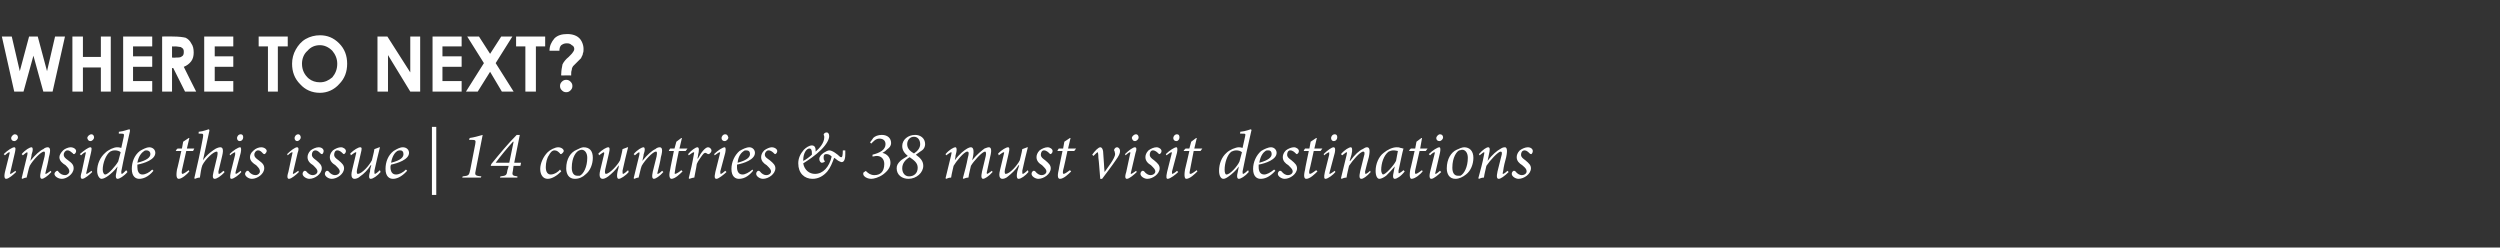
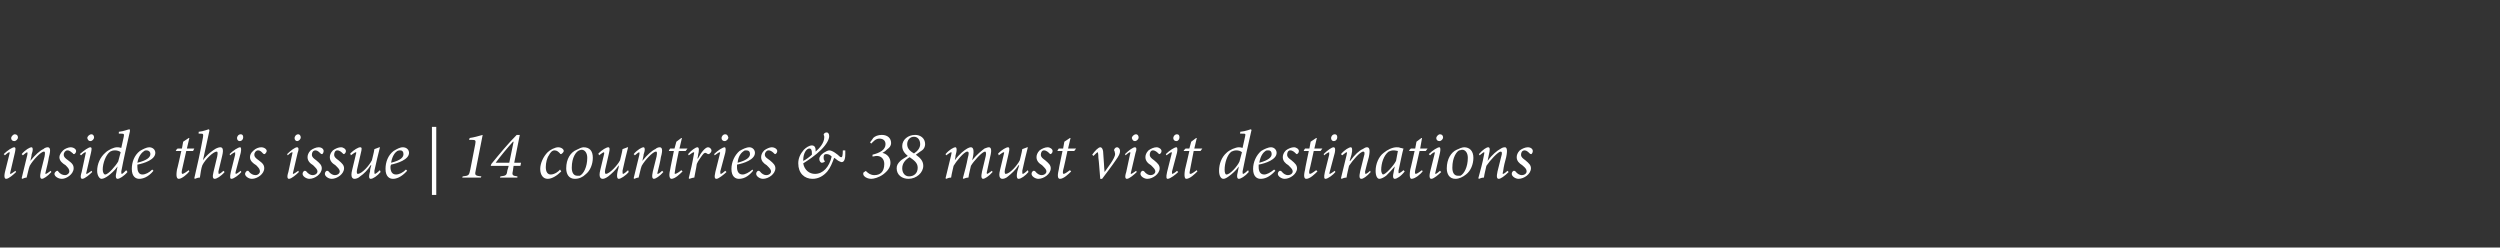
<svg xmlns="http://www.w3.org/2000/svg" version="1.1" width="404px" height="40px" viewBox="0 -5 404 40" style="top:-5px">
  <rect x="0" y="-5" width="404" height="40" fill="#333333" stroke="none" />
  <desc>WHERE TO NEXT inside this issue 14 countries &amp; 38 must visit destinations</desc>
  <defs />
  <g id="Polygon127948">
    <path d="M 2.9 17.2 C 2.9 17.5 2.6 17.8 2.3 17.8 C 2 17.8 1.8 17.6 1.8 17.3 C 1.8 17.1 2.1 16.7 2.4 16.7 C 2.7 16.7 2.9 16.9 2.9 17.2 Z M 2.6 22.8 C 2.2 23.2 1.4 23.9 1 23.9 C 0.8 23.9 0.6 23.7 0.8 22.8 C 0.8 22.8 1.5 20 1.5 20 C 1.6 19.7 1.6 19.6 1.5 19.6 C 1.4 19.6 1.1 19.8 0.8 20.1 C 0.8 20.1 0.6 19.9 0.6 19.9 C 1.2 19.3 2 18.8 2.3 18.8 C 2.6 18.8 2.5 19.2 2.4 19.7 C 2.4 19.7 1.7 22.7 1.7 22.7 C 1.6 23 1.6 23.1 1.7 23.1 C 1.8 23.1 2.2 22.8 2.5 22.6 C 2.5 22.6 2.6 22.8 2.6 22.8 Z M 8.3 22.8 C 7.7 23.5 7 23.9 6.8 23.9 C 6.5 23.9 6.4 23.6 6.6 22.7 C 6.8 21.9 7 21.1 7.2 20.3 C 7.3 19.7 7.3 19.5 7.1 19.5 C 6.6 19.5 5.3 20.9 4.8 21.8 C 4.6 22.3 4.5 23 4.3 23.7 C 4.1 23.7 3.8 23.8 3.6 23.9 C 3.6 23.9 3.5 23.8 3.5 23.8 C 3.8 22.6 4.1 21.3 4.4 20.1 C 4.5 19.7 4.4 19.6 4.4 19.6 C 4.3 19.6 3.9 19.9 3.7 20.1 C 3.7 20.1 3.5 19.9 3.5 19.9 C 4.1 19.2 4.8 18.8 5.1 18.8 C 5.3 18.8 5.4 19.2 5.1 20 C 5.15 20.03 4.9 21 4.9 21 C 4.9 21 4.94 20.99 4.9 21 C 5.7 20 6.5 19.3 7 19.1 C 7.2 18.9 7.5 18.8 7.7 18.8 C 8 18.8 8.3 19 7.9 20.4 C 7.8 21.1 7.6 21.9 7.4 22.7 C 7.3 23 7.3 23.1 7.4 23.1 C 7.5 23.1 7.8 22.9 8.2 22.6 C 8.2 22.6 8.3 22.8 8.3 22.8 Z M 8.8 23.1 C 8.8 22.9 9 22.7 9.2 22.6 C 9.3 22.6 9.4 22.6 9.4 22.7 C 9.7 23.1 10.1 23.3 10.5 23.3 C 10.9 23.3 11.2 23 11.2 22.7 C 11.2 22.4 11.1 22.2 10.6 21.7 C 10.1 21.4 9.6 21 9.6 20.4 C 9.6 20.1 9.8 19.7 10.2 19.3 C 10.5 19 11.1 18.8 11.4 18.8 C 11.9 18.8 12.3 19.1 12.3 19.4 C 12.3 19.6 12.2 19.8 12 19.9 C 11.9 19.9 11.8 19.9 11.8 19.8 C 11.5 19.6 11.3 19.3 10.9 19.3 C 10.6 19.3 10.3 19.6 10.3 20 C 10.3 20.4 10.6 20.6 11 20.9 C 11.7 21.4 11.9 21.7 11.9 22.2 C 11.9 23.1 10.8 23.9 10 23.9 C 9.4 23.9 8.8 23.5 8.8 23.1 Z M 15.2 17.2 C 15.2 17.5 14.9 17.8 14.6 17.8 C 14.3 17.8 14.2 17.6 14.1 17.3 C 14.1 17.1 14.4 16.7 14.8 16.7 C 15 16.7 15.2 16.9 15.2 17.2 Z M 14.9 22.8 C 14.5 23.2 13.7 23.9 13.3 23.9 C 13.1 23.9 12.9 23.7 13.2 22.8 C 13.2 22.8 13.8 20 13.8 20 C 13.9 19.7 13.9 19.6 13.8 19.6 C 13.7 19.6 13.4 19.8 13.1 20.1 C 13.1 20.1 12.9 19.9 12.9 19.9 C 13.6 19.3 14.3 18.8 14.6 18.8 C 14.9 18.8 14.8 19.2 14.7 19.7 C 14.7 19.7 14 22.7 14 22.7 C 13.9 23 13.9 23.1 14 23.1 C 14.1 23.1 14.5 22.8 14.8 22.6 C 14.8 22.6 14.9 22.8 14.9 22.8 Z M 20.6 22.8 C 20 23.5 19.3 23.9 19 23.9 C 18.8 23.9 18.6 23.7 18.8 22.9 C 18.78 22.86 19 21.9 19 21.9 C 19 21.9 18.95 21.94 19 21.9 C 18.5 22.6 17.9 23.1 17.5 23.4 C 17.1 23.7 16.7 23.9 16.4 23.9 C 16.1 23.9 15.7 23.4 15.7 22.6 C 15.7 21.5 16.2 20.4 17 19.7 C 17.5 19.2 18.4 18.8 18.9 18.8 C 19.1 18.8 19.3 18.8 19.6 18.9 C 19.6 18.9 20 17.1 20 17.1 C 20.1 16.6 20 16.6 19.5 16.6 C 19.54 16.58 19.2 16.6 19.2 16.6 C 19.2 16.6 19.22 16.3 19.2 16.3 C 20.1 16.2 20.7 15.9 20.9 15.9 C 21 15.9 21 16 21 16.2 C 20.5 18.4 20 20.6 19.6 22.7 C 19.6 23 19.6 23.1 19.7 23.1 C 19.8 23.1 20.1 22.8 20.4 22.5 C 20.4 22.5 20.6 22.8 20.6 22.8 Z M 19.1 21.1 C 19.1 21.1 19.5 19.6 19.5 19.6 C 19.3 19.4 18.9 19.3 18.6 19.3 C 18.2 19.3 18 19.4 17.8 19.5 C 17.1 20 16.6 21.4 16.6 22.4 C 16.6 22.9 16.8 23.2 17 23.2 C 17.5 23.2 18.7 21.8 19.1 21.1 Z M 24.8 22.6 C 23.9 23.7 23 23.9 22.5 23.9 C 22 23.9 21.3 23.6 21.3 22.3 C 21.3 21.2 21.7 20.1 22.6 19.4 C 23.1 19.1 23.7 18.8 24.1 18.8 C 24.7 18.8 25.1 19.2 25.1 19.7 C 25.1 20.8 23.3 21.4 22.2 21.6 C 22.2 21.8 22.2 21.9 22.2 22 C 22.2 22.6 22.4 23.2 23 23.2 C 23.5 23.2 24.1 22.9 24.6 22.4 C 24.6 22.4 24.8 22.6 24.8 22.6 Z M 23.3 19.4 C 23 19.6 22.4 20.1 22.2 21.3 C 23.8 20.9 24.3 20.4 24.3 19.9 C 24.3 19.5 24 19.3 23.7 19.3 C 23.6 19.3 23.4 19.3 23.3 19.4 Z M 31.2 19.4 L 30.1 19.4 C 30.1 19.4 29.42 22.45 29.4 22.5 C 29.3 23 29.4 23.1 29.5 23.1 C 29.7 23.1 30.2 22.7 30.5 22.5 C 30.5 22.5 30.6 22.7 30.6 22.7 C 30.3 23.1 29.4 23.9 28.9 23.9 C 28.6 23.9 28.4 23.6 28.6 22.4 C 28.63 22.43 29.3 19.4 29.3 19.4 L 28.5 19.4 L 28.4 19.3 L 28.7 19 L 29.4 19 L 29.6 17.9 L 30.5 17.3 L 30.6 17.3 L 30.2 19 L 31.4 19 L 31.2 19.4 Z M 36.3 22.8 C 35.7 23.5 35 23.9 34.7 23.9 C 34.4 23.9 34.3 23.6 34.5 22.8 C 34.5 22.8 35.1 20.3 35.1 20.3 C 35.2 19.7 35.2 19.5 35 19.5 C 34.5 19.5 33.2 20.7 32.7 21.7 C 32.5 22.2 32.4 23.1 32.3 23.7 C 32 23.7 31.7 23.8 31.5 23.9 C 31.5 23.9 31.4 23.8 31.4 23.8 C 31.9 21.7 32.4 19.4 32.8 17.2 C 32.9 16.6 32.8 16.6 32.4 16.6 C 32.42 16.58 32.1 16.6 32.1 16.6 C 32.1 16.6 32.13 16.3 32.1 16.3 C 33 16.2 33.6 15.9 33.7 15.9 C 33.8 15.9 33.9 16 33.8 16.3 C 33.79 16.3 32.8 20.9 32.8 20.9 C 32.8 20.9 32.82 20.87 32.8 20.9 C 33.5 19.9 34.4 19.3 34.9 19 C 35.1 18.9 35.4 18.8 35.6 18.8 C 35.9 18.8 36.2 19 35.9 20.2 C 35.9 20.2 35.3 22.7 35.3 22.7 C 35.3 23 35.3 23.1 35.4 23.1 C 35.5 23.1 35.8 22.9 36.1 22.6 C 36.1 22.6 36.3 22.8 36.3 22.8 Z M 39.3 17.2 C 39.3 17.5 39.1 17.8 38.7 17.8 C 38.5 17.8 38.3 17.6 38.3 17.3 C 38.3 17.1 38.5 16.7 38.9 16.7 C 39.2 16.7 39.3 16.9 39.3 17.2 Z M 39 22.8 C 38.7 23.2 37.8 23.9 37.4 23.9 C 37.2 23.9 37.1 23.7 37.3 22.8 C 37.3 22.8 38 20 38 20 C 38 19.7 38 19.6 38 19.6 C 37.9 19.6 37.5 19.8 37.2 20.1 C 37.2 20.1 37.1 19.9 37.1 19.9 C 37.7 19.3 38.5 18.8 38.8 18.8 C 39 18.8 39 19.2 38.9 19.7 C 38.9 19.7 38.1 22.7 38.1 22.7 C 38 23 38.1 23.1 38.1 23.1 C 38.3 23.1 38.6 22.8 38.9 22.6 C 38.9 22.6 39 22.8 39 22.8 Z M 39.6 23.1 C 39.6 22.9 39.8 22.7 39.9 22.6 C 40.1 22.6 40.2 22.6 40.2 22.7 C 40.5 23.1 40.9 23.3 41.3 23.3 C 41.7 23.3 42 23 42 22.7 C 42 22.4 41.9 22.2 41.4 21.7 C 40.9 21.4 40.4 21 40.4 20.4 C 40.4 20.1 40.5 19.7 41 19.3 C 41.3 19 41.8 18.8 42.2 18.8 C 42.7 18.8 43.1 19.1 43.1 19.4 C 43.1 19.6 42.9 19.8 42.8 19.9 C 42.7 19.9 42.6 19.9 42.5 19.8 C 42.3 19.6 42.1 19.3 41.7 19.3 C 41.4 19.3 41.1 19.6 41.1 20 C 41.1 20.4 41.4 20.6 41.8 20.9 C 42.5 21.4 42.7 21.7 42.7 22.2 C 42.7 23.1 41.6 23.9 40.7 23.9 C 40.2 23.9 39.6 23.5 39.6 23.1 Z M 48.6 17.2 C 48.6 17.5 48.3 17.8 48 17.8 C 47.8 17.8 47.6 17.6 47.6 17.3 C 47.6 17.1 47.8 16.7 48.2 16.7 C 48.4 16.7 48.6 16.9 48.6 17.2 Z M 48.3 22.8 C 47.9 23.2 47.1 23.9 46.7 23.9 C 46.5 23.9 46.3 23.7 46.6 22.8 C 46.6 22.8 47.2 20 47.2 20 C 47.3 19.7 47.3 19.6 47.2 19.6 C 47.1 19.6 46.8 19.8 46.5 20.1 C 46.5 20.1 46.4 19.9 46.4 19.9 C 47 19.3 47.7 18.8 48 18.8 C 48.3 18.8 48.3 19.2 48.1 19.7 C 48.1 19.7 47.4 22.7 47.4 22.7 C 47.3 23 47.3 23.1 47.4 23.1 C 47.5 23.1 47.9 22.8 48.2 22.6 C 48.2 22.6 48.3 22.8 48.3 22.8 Z M 48.9 23.1 C 48.9 22.9 49 22.7 49.2 22.6 C 49.3 22.6 49.4 22.6 49.5 22.7 C 49.8 23.1 50.2 23.3 50.5 23.3 C 51 23.3 51.3 23 51.3 22.7 C 51.3 22.4 51.1 22.2 50.6 21.7 C 50.1 21.4 49.7 21 49.7 20.4 C 49.7 20.1 49.8 19.7 50.2 19.3 C 50.6 19 51.1 18.8 51.5 18.8 C 52 18.8 52.3 19.1 52.3 19.4 C 52.3 19.6 52.2 19.8 52.1 19.9 C 51.9 19.9 51.9 19.9 51.8 19.8 C 51.6 19.6 51.3 19.3 51 19.3 C 50.6 19.3 50.4 19.6 50.4 20 C 50.4 20.4 50.7 20.6 51.1 20.9 C 51.7 21.4 52 21.7 52 22.2 C 52 23.1 50.9 23.9 50 23.9 C 49.5 23.9 48.9 23.5 48.9 23.1 Z M 52.5 23.1 C 52.5 22.9 52.6 22.7 52.8 22.6 C 52.9 22.6 53 22.6 53.1 22.7 C 53.4 23.1 53.8 23.3 54.1 23.3 C 54.6 23.3 54.9 23 54.9 22.7 C 54.9 22.4 54.7 22.2 54.2 21.7 C 53.7 21.4 53.3 21 53.3 20.4 C 53.3 20.1 53.4 19.7 53.8 19.3 C 54.2 19 54.7 18.8 55.1 18.8 C 55.5 18.8 55.9 19.1 55.9 19.4 C 55.9 19.6 55.8 19.8 55.6 19.9 C 55.5 19.9 55.5 19.9 55.4 19.8 C 55.2 19.6 54.9 19.3 54.5 19.3 C 54.2 19.3 54 19.6 54 20 C 54 20.4 54.3 20.6 54.7 20.9 C 55.3 21.4 55.6 21.7 55.6 22.2 C 55.6 23.1 54.5 23.9 53.6 23.9 C 53.1 23.9 52.5 23.5 52.5 23.1 Z M 61.5 22.8 C 61 23.4 60.3 23.9 59.9 23.9 C 59.7 23.9 59.5 23.7 59.8 22.7 C 59.8 22.3 59.9 22.1 60 21.7 C 60 21.7 59.9 21.7 59.9 21.7 C 59.4 22.5 58.8 23.1 58.2 23.5 C 57.9 23.8 57.5 23.9 57.3 23.9 C 57 23.9 56.6 23.7 56.9 22.5 C 57.1 21.6 57.3 20.8 57.5 20 C 57.6 19.7 57.6 19.6 57.5 19.6 C 57.4 19.6 57.1 19.8 56.7 20.1 C 56.7 20.1 56.6 19.8 56.6 19.8 C 57.2 19.2 57.9 18.8 58.2 18.8 C 58.5 18.8 58.5 19 58.3 19.8 C 58.1 20.6 57.9 21.5 57.7 22.4 C 57.6 22.9 57.7 23.1 57.8 23.1 C 58.5 23.1 59.7 21.7 60.1 20.9 C 60.2 20.4 60.4 19.8 60.5 19.1 C 60.52 19.1 61.3 18.8 61.3 18.8 C 61.3 18.8 61.4 18.81 61.4 18.8 C 61.1 20 60.8 21.2 60.5 22.6 C 60.5 23 60.5 23.1 60.6 23.1 C 60.7 23.1 61.1 22.8 61.4 22.5 C 61.4 22.5 61.5 22.8 61.5 22.8 Z M 65.8 22.6 C 64.8 23.7 64 23.9 63.5 23.9 C 63 23.9 62.3 23.6 62.3 22.3 C 62.3 21.2 62.7 20.1 63.6 19.4 C 64.1 19.1 64.6 18.8 65.1 18.8 C 65.7 18.8 66.1 19.2 66.1 19.7 C 66.1 20.8 64.2 21.4 63.2 21.6 C 63.1 21.8 63.1 21.9 63.1 22 C 63.1 22.6 63.3 23.2 64 23.2 C 64.5 23.2 65.1 22.9 65.6 22.4 C 65.6 22.4 65.8 22.6 65.8 22.6 Z M 64.2 19.4 C 63.9 19.6 63.4 20.1 63.2 21.3 C 64.8 20.9 65.2 20.4 65.2 19.9 C 65.2 19.5 65 19.3 64.7 19.3 C 64.5 19.3 64.4 19.3 64.2 19.4 Z M 69.8 26.5 L 69.8 15.5 L 70.5 15.5 L 70.5 26.5 L 69.8 26.5 Z M 76.9 22.4 C 76.7 23.3 76.7 23.4 77.8 23.5 C 77.8 23.46 77.7 23.7 77.7 23.7 L 74.7 23.7 C 74.7 23.7 74.77 23.46 74.8 23.5 C 75.8 23.4 75.8 23.3 76 22.4 C 76 22.4 76.8 18.3 76.8 18.3 C 76.9 17.7 76.9 17.6 76.2 17.6 C 76.21 17.61 75.8 17.6 75.8 17.6 C 75.8 17.6 75.9 17.34 75.9 17.3 C 76.6 17.2 77.3 17 78 16.8 C 78 16.8 76.9 22.4 76.9 22.4 Z M 84.1 21.8 L 83 21.8 C 83 21.8 82.88 22.51 82.9 22.5 C 82.7 23.3 82.8 23.4 83.6 23.5 C 83.64 23.46 83.6 23.7 83.6 23.7 L 80.8 23.7 C 80.8 23.7 80.86 23.46 80.9 23.5 C 81.8 23.4 81.9 23.3 82 22.5 C 82.03 22.51 82.2 21.8 82.2 21.8 L 79.3 21.8 C 79.3 21.8 79.4 21.48 79.4 21.5 C 80.7 19.9 82.1 18.2 83.5 16.8 C 83.5 16.83 84 16.8 84 16.8 L 83.1 21.3 L 84.2 21.3 L 84.1 21.8 Z M 82.9 17.9 C 81.9 19 81 20.1 80.1 21.3 C 80.09 21.31 82.3 21.3 82.3 21.3 L 83 17.9 C 83 17.9 82.95 17.89 82.9 17.9 Z M 90.7 22.7 C 90 23.4 89.2 23.9 88.5 23.9 C 87.8 23.9 87.3 23.3 87.3 22.3 C 87.3 21.4 87.8 20.3 88.5 19.6 C 88.9 19.2 89.7 18.8 90.2 18.8 C 90.7 18.8 91.1 19.1 91.1 19.4 C 91.1 19.5 91 19.7 90.7 19.9 C 90.6 19.9 90.5 19.9 90.5 19.8 C 90.2 19.5 90 19.3 89.6 19.3 C 89.2 19.3 88.9 19.7 88.7 20.1 C 88.4 20.5 88.2 21.3 88.2 22 C 88.2 22.8 88.5 23.2 89 23.2 C 89.6 23.2 90.3 22.7 90.5 22.4 C 90.5 22.4 90.7 22.7 90.7 22.7 Z M 91.5 22.2 C 91.5 20.7 92.2 19.6 93.2 19.2 C 93.6 19 94 18.8 94.3 18.8 C 95.3 18.8 95.8 19.4 95.8 20.5 C 95.8 21.5 95.4 22.6 94.6 23.2 C 94.2 23.6 93.6 23.9 92.9 23.9 C 91.9 23.9 91.5 23.1 91.5 22.2 Z M 93.7 23.4 C 94.3 23.1 94.9 22 94.9 20.5 C 94.9 19.7 94.5 19.2 94 19.2 C 93.8 19.2 93.7 19.3 93.6 19.3 C 93.1 19.5 92.4 20.4 92.4 22.1 C 92.4 22.9 92.7 23.4 93.3 23.4 C 93.5 23.4 93.6 23.4 93.7 23.4 Z M 101.6 22.8 C 101.1 23.4 100.3 23.9 100 23.9 C 99.8 23.9 99.6 23.7 99.8 22.7 C 99.9 22.3 100 22.1 100 21.7 C 100 21.7 100 21.7 100 21.7 C 99.5 22.5 98.8 23.1 98.3 23.5 C 97.9 23.8 97.6 23.9 97.4 23.9 C 97.1 23.9 96.7 23.7 97 22.5 C 97.2 21.6 97.4 20.8 97.6 20 C 97.7 19.7 97.6 19.6 97.6 19.6 C 97.5 19.6 97.2 19.8 96.8 20.1 C 96.8 20.1 96.7 19.8 96.7 19.8 C 97.3 19.2 98 18.8 98.3 18.8 C 98.5 18.8 98.6 19 98.4 19.8 C 98.2 20.6 98 21.5 97.8 22.4 C 97.7 22.9 97.8 23.1 97.9 23.1 C 98.5 23.1 99.8 21.7 100.2 20.9 C 100.3 20.4 100.5 19.8 100.6 19.1 C 100.6 19.1 101.4 18.8 101.4 18.8 C 101.4 18.8 101.48 18.81 101.5 18.8 C 101.2 20 100.9 21.2 100.6 22.6 C 100.6 23 100.6 23.1 100.7 23.1 C 100.8 23.1 101.2 22.8 101.5 22.5 C 101.5 22.5 101.6 22.8 101.6 22.8 Z M 107.2 22.8 C 106.6 23.5 105.9 23.9 105.7 23.9 C 105.4 23.9 105.3 23.6 105.5 22.7 C 105.7 21.9 105.9 21.1 106.1 20.3 C 106.2 19.7 106.2 19.5 106 19.5 C 105.5 19.5 104.2 20.9 103.7 21.8 C 103.5 22.3 103.4 23 103.2 23.7 C 103 23.7 102.7 23.8 102.5 23.9 C 102.5 23.9 102.4 23.8 102.4 23.8 C 102.7 22.6 103 21.3 103.3 20.1 C 103.4 19.7 103.3 19.6 103.3 19.6 C 103.2 19.6 102.8 19.9 102.6 20.1 C 102.6 20.1 102.4 19.9 102.4 19.9 C 103 19.2 103.7 18.8 104 18.8 C 104.2 18.8 104.3 19.2 104 20 C 104.05 20.03 103.8 21 103.8 21 C 103.8 21 103.84 20.99 103.8 21 C 104.6 20 105.4 19.3 105.9 19.1 C 106.1 18.9 106.4 18.8 106.6 18.8 C 106.9 18.8 107.2 19 106.8 20.4 C 106.7 21.1 106.5 21.9 106.3 22.7 C 106.2 23 106.2 23.1 106.3 23.1 C 106.4 23.1 106.7 22.9 107 22.6 C 107 22.6 107.2 22.8 107.2 22.8 Z M 110.8 19.4 L 109.7 19.4 C 109.7 19.4 109.06 22.45 109.1 22.5 C 109 23 109 23.1 109.1 23.1 C 109.3 23.1 109.9 22.7 110.1 22.5 C 110.1 22.5 110.3 22.7 110.3 22.7 C 109.9 23.1 109.1 23.9 108.5 23.9 C 108.3 23.9 108 23.6 108.3 22.4 C 108.27 22.43 108.9 19.4 108.9 19.4 L 108.1 19.4 L 108.1 19.3 L 108.3 19 L 109 19 L 109.3 17.9 L 110.1 17.3 L 110.2 17.3 L 109.8 19 L 111.1 19 L 110.8 19.4 Z M 111.2 19.9 C 111.7 19.3 112.4 18.8 112.7 18.8 C 113 18.8 113 19.3 112.8 20.1 C 112.85 20.09 112.7 20.6 112.7 20.6 C 112.7 20.6 112.77 20.64 112.8 20.6 C 113.3 19.6 114 18.8 114.4 18.8 C 114.6 18.8 114.8 18.9 114.9 19.1 C 115 19.2 115 19.4 114.9 19.6 C 114.8 19.7 114.7 19.8 114.6 19.9 C 114.5 19.9 114.4 19.9 114.4 19.9 C 114.2 19.8 114.1 19.7 114 19.7 C 113.8 19.7 113.7 19.8 113.4 20.2 C 113.2 20.5 112.8 21 112.6 21.5 C 112.5 22.3 112.3 23 112.2 23.7 C 112 23.7 111.7 23.8 111.4 23.9 C 111.4 23.9 111.3 23.8 111.3 23.8 C 111.6 22.6 111.9 21.3 112.1 20.1 C 112.2 19.7 112.2 19.6 112.1 19.6 C 112 19.6 111.7 19.8 111.3 20.1 C 111.3 20.1 111.2 19.9 111.2 19.9 Z M 117.7 17.2 C 117.7 17.5 117.4 17.8 117.1 17.8 C 116.8 17.8 116.6 17.6 116.6 17.3 C 116.6 17.1 116.8 16.7 117.2 16.7 C 117.5 16.7 117.6 16.9 117.7 17.2 Z M 117.4 22.8 C 117 23.2 116.1 23.9 115.8 23.9 C 115.5 23.9 115.4 23.7 115.6 22.8 C 115.6 22.8 116.3 20 116.3 20 C 116.4 19.7 116.4 19.6 116.3 19.6 C 116.2 19.6 115.9 19.8 115.5 20.1 C 115.5 20.1 115.4 19.9 115.4 19.9 C 116 19.3 116.8 18.8 117.1 18.8 C 117.3 18.8 117.3 19.2 117.2 19.7 C 117.2 19.7 116.4 22.7 116.4 22.7 C 116.4 23 116.4 23.1 116.5 23.1 C 116.6 23.1 117 22.8 117.2 22.6 C 117.2 22.6 117.4 22.8 117.4 22.8 Z M 121.7 22.6 C 120.8 23.7 120 23.9 119.4 23.9 C 118.9 23.9 118.2 23.6 118.2 22.3 C 118.2 21.2 118.7 20.1 119.5 19.4 C 120 19.1 120.6 18.8 121.1 18.8 C 121.6 18.8 122 19.2 122 19.7 C 122 20.8 120.2 21.4 119.1 21.6 C 119.1 21.8 119.1 21.9 119.1 22 C 119.1 22.6 119.3 23.2 120 23.2 C 120.4 23.2 121 22.9 121.6 22.4 C 121.6 22.4 121.7 22.6 121.7 22.6 Z M 120.2 19.4 C 119.9 19.6 119.3 20.1 119.2 21.3 C 120.7 20.9 121.2 20.4 121.2 19.9 C 121.2 19.5 121 19.3 120.6 19.3 C 120.5 19.3 120.3 19.3 120.2 19.4 Z M 122.2 23.1 C 122.2 22.9 122.3 22.7 122.5 22.6 C 122.6 22.6 122.7 22.6 122.8 22.7 C 123.1 23.1 123.5 23.3 123.8 23.3 C 124.3 23.3 124.6 23 124.6 22.7 C 124.6 22.4 124.4 22.2 123.9 21.7 C 123.4 21.4 123 21 123 20.4 C 123 20.1 123.1 19.7 123.5 19.3 C 123.9 19 124.4 18.8 124.7 18.8 C 125.2 18.8 125.6 19.1 125.6 19.4 C 125.6 19.6 125.5 19.8 125.3 19.9 C 125.2 19.9 125.2 19.9 125.1 19.8 C 124.9 19.6 124.6 19.3 124.2 19.3 C 123.9 19.3 123.6 19.6 123.6 20 C 123.6 20.4 124 20.6 124.4 20.9 C 125 21.4 125.3 21.7 125.3 22.2 C 125.3 23.1 124.2 23.9 123.3 23.9 C 122.8 23.9 122.2 23.5 122.2 23.1 Z M 136.6 19.3 C 136.6 19.5 136.6 19.7 136.6 19.9 C 136.6 21.1 136.2 21.2 136 21.2 C 135.9 21.2 135.7 21.1 135.5 21 C 135.3 20.9 135 20.6 134.8 20.5 C 134.5 21.3 134.2 22.1 133.7 22.7 C 133.1 23.4 132.3 23.9 131.3 23.9 C 130 23.9 129 23 129 21.4 C 129 20.6 129.3 19.9 129.9 19.2 C 130.3 18.8 130.8 18.5 131.2 18.5 C 131.6 18.5 131.8 18.8 131.8 19.2 C 131.8 19.3 131.8 19.4 131.8 19.5 C 131.8 19.5 131.8 19.5 131.8 19.5 C 132.4 19 133.2 18.1 133.2 17.2 C 133.2 17.1 133.2 16.9 133.1 16.8 C 133.1 16.6 133.3 16.4 133.6 16.4 C 133.8 16.4 134 16.6 134 17 C 134 17.5 133.6 18.3 132.7 19.2 C 131.8 20.1 130.6 20.9 129.8 21.4 C 130 22.5 130.8 23.1 131.7 23.1 C 133 23.1 134 22 134.4 20.3 C 134.1 20 133.9 19.9 133.5 19.9 C 133.2 19.9 133.1 20.1 133.1 20.4 C 133.1 20.6 133.1 20.8 133.2 20.9 C 133.2 21 133.3 21 133.3 21.1 C 133.2 21.2 133 21.3 132.8 21.3 C 132.6 21.3 132.4 21 132.4 20.7 C 132.4 20.3 132.7 20 133.1 19.7 C 133.4 19.5 133.8 19.3 134 19.3 C 134.5 19.3 135.3 19.9 135.7 20.3 C 135.8 20.4 135.9 20.4 136 20.4 C 136.1 20.4 136.2 20.1 136.2 19.3 C 136.2 19.3 136.6 19.3 136.6 19.3 Z M 129.8 20.9 C 129.8 20.9 129.8 21 129.8 21 C 130.1 20.9 130.9 20.3 131.2 20 C 131.2 19.9 131.2 19.8 131.2 19.7 C 131.2 19.3 131.1 19 130.8 19 C 130.3 19 129.8 19.8 129.8 20.9 Z M 141.1 17.3 C 141.4 17 141.9 16.8 142.5 16.8 C 143.5 16.8 144 17.4 144 18.1 C 144 18.6 143.7 18.9 143.4 19.1 C 143.2 19.3 143 19.5 142.6 19.7 C 142.6 19.7 142.6 19.7 142.6 19.7 C 143.4 19.9 143.9 20.5 143.9 21.3 C 143.9 22 143.5 22.6 142.7 23.2 C 142 23.7 141.2 23.9 140.8 23.9 C 140.3 23.9 139.9 23.7 139.7 23.5 C 139.5 23.3 139.5 23.2 139.5 23 C 139.5 22.9 139.6 22.8 139.8 22.7 C 139.9 22.6 139.9 22.6 140 22.7 C 140.3 23 140.7 23.3 141.3 23.3 C 142.2 23.3 142.9 22.8 142.9 21.5 C 142.9 20.6 142.3 20.2 141.7 20.2 C 141.4 20.2 141.2 20.3 141 20.3 C 141 20.3 141 20 141 20 C 142.2 19.7 143.1 19.2 143.1 18.3 C 143.1 17.7 142.7 17.4 142.1 17.4 C 141.5 17.4 141.1 17.9 140.8 18.2 C 140.81 18.24 140.6 18 140.6 18 C 140.6 18 141.12 17.35 141.1 17.3 Z M 149.5 18.3 C 149.5 18.7 149.3 19.1 149 19.3 C 148.8 19.4 148.6 19.6 148 20 C 148.7 20.5 149.2 21 149.2 21.8 C 149.2 22.9 148.1 23.9 146.8 23.9 C 145.8 23.9 144.9 23.3 144.9 22.2 C 144.9 21.7 145.1 21.4 145.5 21 C 145.7 20.8 146.2 20.5 146.7 20.2 C 146.2 19.8 145.8 19.3 145.8 18.6 C 145.8 17.6 146.7 16.8 147.9 16.8 C 148.7 16.8 149.5 17.3 149.5 18.3 Z M 146.6 18.3 C 146.6 19.1 147.2 19.5 147.7 19.8 C 148.3 19.4 148.7 18.9 148.7 18.3 C 148.7 17.6 148.3 17.1 147.7 17.1 C 147 17.1 146.6 17.7 146.6 18.3 Z M 148.3 22.1 C 148.3 21.3 147.7 20.9 147 20.4 C 146.3 20.8 145.8 21.4 145.8 22.2 C 145.8 22.9 146.2 23.5 146.9 23.5 C 147.7 23.5 148.3 23 148.3 22.1 Z M 160.4 22.8 C 159.8 23.5 159.1 23.9 158.9 23.9 C 158.6 23.9 158.5 23.6 158.7 22.7 C 158.7 22.7 159.3 20.2 159.3 20.2 C 159.4 19.7 159.3 19.5 159.2 19.5 C 158.7 19.5 157.3 21.1 156.9 21.8 C 156.8 22.3 156.6 23 156.5 23.7 C 156.2 23.7 155.9 23.8 155.7 23.9 C 155.7 23.9 155.6 23.8 155.6 23.8 C 155.9 22.7 156.2 21.6 156.4 20.5 C 156.6 19.8 156.6 19.5 156.3 19.5 C 155.8 19.5 154.5 21.1 154.1 21.8 C 154 22.3 153.8 23 153.7 23.7 C 153.4 23.7 153.1 23.8 152.9 23.9 C 152.9 23.9 152.8 23.8 152.8 23.8 C 153.1 22.6 153.4 21.3 153.7 20.1 C 153.8 19.7 153.8 19.6 153.7 19.6 C 153.6 19.6 153.2 19.9 152.9 20.1 C 152.9 20.1 152.8 19.9 152.8 19.9 C 153.4 19.2 154.1 18.8 154.4 18.8 C 154.6 18.8 154.7 19.2 154.4 20.2 C 154.45 20.16 154.3 20.9 154.3 20.9 C 154.3 20.9 154.28 20.94 154.3 20.9 C 155 19.9 155.8 19.3 156.3 19 C 156.5 18.9 156.7 18.8 156.9 18.8 C 157.2 18.8 157.5 19.1 157.2 20.5 C 157.2 20.48 157.1 20.9 157.1 20.9 C 157.1 20.9 157.12 20.93 157.1 20.9 C 157.9 19.9 158.7 19.3 159.1 19 C 159.4 18.9 159.6 18.8 159.8 18.8 C 160 18.8 160.4 18.9 160 20.4 C 160 20.4 159.5 22.7 159.5 22.7 C 159.4 23 159.5 23.1 159.5 23.1 C 159.6 23.1 159.9 22.9 160.3 22.6 C 160.3 22.6 160.4 22.8 160.4 22.8 Z M 166.2 22.8 C 165.7 23.4 165 23.9 164.6 23.9 C 164.4 23.9 164.2 23.7 164.4 22.7 C 164.5 22.3 164.6 22.1 164.7 21.7 C 164.7 21.7 164.6 21.7 164.6 21.7 C 164.1 22.5 163.4 23.1 162.9 23.5 C 162.6 23.8 162.2 23.9 162 23.9 C 161.7 23.9 161.3 23.7 161.6 22.5 C 161.8 21.6 162 20.8 162.2 20 C 162.3 19.7 162.3 19.6 162.2 19.6 C 162.1 19.6 161.8 19.8 161.4 20.1 C 161.4 20.1 161.3 19.8 161.3 19.8 C 161.9 19.2 162.6 18.8 162.9 18.8 C 163.1 18.8 163.2 19 163 19.8 C 162.8 20.6 162.6 21.5 162.4 22.4 C 162.3 22.9 162.4 23.1 162.5 23.1 C 163.2 23.1 164.4 21.7 164.8 20.9 C 164.9 20.4 165.1 19.8 165.2 19.1 C 165.22 19.1 166 18.8 166 18.8 C 166 18.8 166.1 18.81 166.1 18.8 C 165.8 20 165.5 21.2 165.2 22.6 C 165.2 23 165.2 23.1 165.3 23.1 C 165.4 23.1 165.8 22.8 166.1 22.5 C 166.1 22.5 166.2 22.8 166.2 22.8 Z M 166.7 23.1 C 166.7 22.9 166.8 22.7 167 22.6 C 167.1 22.6 167.2 22.6 167.3 22.7 C 167.6 23.1 168 23.3 168.3 23.3 C 168.8 23.3 169.1 23 169.1 22.7 C 169.1 22.4 168.9 22.2 168.4 21.7 C 167.9 21.4 167.5 21 167.5 20.4 C 167.5 20.1 167.6 19.7 168 19.3 C 168.4 19 168.9 18.8 169.3 18.8 C 169.7 18.8 170.1 19.1 170.1 19.4 C 170.1 19.6 170 19.8 169.8 19.9 C 169.7 19.9 169.7 19.9 169.6 19.8 C 169.4 19.6 169.1 19.3 168.7 19.3 C 168.4 19.3 168.2 19.6 168.2 20 C 168.2 20.4 168.5 20.6 168.9 20.9 C 169.5 21.4 169.8 21.7 169.8 22.2 C 169.8 23.1 168.7 23.9 167.8 23.9 C 167.3 23.9 166.7 23.5 166.7 23.1 Z M 173.6 19.4 L 172.5 19.4 C 172.5 19.4 171.85 22.45 171.8 22.5 C 171.7 23 171.8 23.1 171.9 23.1 C 172.1 23.1 172.6 22.7 172.9 22.5 C 172.9 22.5 173.1 22.7 173.1 22.7 C 172.7 23.1 171.9 23.9 171.3 23.9 C 171 23.9 170.8 23.6 171.1 22.4 C 171.06 22.43 171.7 19.4 171.7 19.4 L 170.9 19.4 L 170.9 19.3 L 171.1 19 L 171.8 19 L 172 17.9 L 172.9 17.3 L 173 17.3 L 172.6 19 L 173.9 19 L 173.6 19.4 Z M 178.5 22.8 C 178.9 22.2 180.2 20.6 180.2 19.9 C 180.2 19.7 180.1 19.5 180.1 19.4 C 180 19.3 180 19.2 180.1 19.1 C 180.1 19 180.3 18.8 180.5 18.8 C 180.8 18.8 181 19.1 181 19.4 C 181 19.8 180.8 20.2 180.3 20.9 C 179.7 21.8 178.7 23.1 178.1 23.9 C 178.1 23.9 177.8 23.9 177.8 23.9 C 177.7 22.9 177.6 21.1 177.5 20.5 C 177.5 19.8 177.4 19.6 177.4 19.6 C 177.3 19.6 177.1 19.8 176.7 20.2 C 176.7 20.2 176.5 20 176.5 20 C 176.9 19.4 177.5 18.8 177.8 18.8 C 178.1 18.8 178.3 19.2 178.3 20 C 178.4 21 178.4 21.9 178.5 22.8 C 178.5 22.8 178.5 22.8 178.5 22.8 Z M 184 17.2 C 184 17.5 183.7 17.8 183.4 17.8 C 183.1 17.8 183 17.6 182.9 17.3 C 182.9 17.1 183.2 16.7 183.6 16.7 C 183.8 16.7 184 16.9 184 17.2 Z M 183.7 22.8 C 183.3 23.2 182.5 23.9 182.1 23.9 C 181.9 23.9 181.7 23.7 182 22.8 C 182 22.8 182.6 20 182.6 20 C 182.7 19.7 182.7 19.6 182.6 19.6 C 182.5 19.6 182.2 19.8 181.9 20.1 C 181.9 20.1 181.8 19.9 181.8 19.9 C 182.4 19.3 183.1 18.8 183.4 18.8 C 183.7 18.8 183.7 19.2 183.5 19.7 C 183.5 19.7 182.8 22.7 182.8 22.7 C 182.7 23 182.7 23.1 182.8 23.1 C 182.9 23.1 183.3 22.8 183.6 22.6 C 183.6 22.6 183.7 22.8 183.7 22.8 Z M 184.3 23.1 C 184.3 22.9 184.4 22.7 184.6 22.6 C 184.7 22.6 184.8 22.6 184.9 22.7 C 185.2 23.1 185.6 23.3 185.9 23.3 C 186.4 23.3 186.7 23 186.7 22.7 C 186.7 22.4 186.5 22.2 186 21.7 C 185.5 21.4 185.1 21 185.1 20.4 C 185.1 20.1 185.2 19.7 185.6 19.3 C 186 19 186.5 18.8 186.9 18.8 C 187.3 18.8 187.7 19.1 187.7 19.4 C 187.7 19.6 187.6 19.8 187.4 19.9 C 187.3 19.9 187.3 19.9 187.2 19.8 C 187 19.6 186.7 19.3 186.3 19.3 C 186 19.3 185.8 19.6 185.8 20 C 185.8 20.4 186.1 20.6 186.5 20.9 C 187.1 21.4 187.4 21.7 187.4 22.2 C 187.4 23.1 186.3 23.9 185.4 23.9 C 184.9 23.9 184.3 23.5 184.3 23.1 Z M 190.6 17.2 C 190.6 17.5 190.4 17.8 190.1 17.8 C 189.8 17.8 189.6 17.6 189.6 17.3 C 189.6 17.1 189.8 16.7 190.2 16.7 C 190.5 16.7 190.6 16.9 190.6 17.2 Z M 190.4 22.8 C 190 23.2 189.1 23.9 188.7 23.9 C 188.5 23.9 188.4 23.7 188.6 22.8 C 188.6 22.8 189.3 20 189.3 20 C 189.4 19.7 189.4 19.6 189.3 19.6 C 189.2 19.6 188.9 19.8 188.5 20.1 C 188.5 20.1 188.4 19.9 188.4 19.9 C 189 19.3 189.8 18.8 190.1 18.8 C 190.3 18.8 190.3 19.2 190.2 19.7 C 190.2 19.7 189.4 22.7 189.4 22.7 C 189.4 23 189.4 23.1 189.4 23.1 C 189.6 23.1 190 22.8 190.2 22.6 C 190.2 22.6 190.4 22.8 190.4 22.8 Z M 194 19.4 L 192.9 19.4 C 192.9 19.4 192.3 22.45 192.3 22.5 C 192.2 23 192.2 23.1 192.4 23.1 C 192.6 23.1 193.1 22.7 193.4 22.5 C 193.4 22.5 193.5 22.7 193.5 22.7 C 193.1 23.1 192.3 23.9 191.7 23.9 C 191.5 23.9 191.3 23.6 191.5 22.4 C 191.51 22.43 192.2 19.4 192.2 19.4 L 191.3 19.4 L 191.3 19.3 L 191.6 19 L 192.2 19 L 192.5 17.9 L 193.3 17.3 L 193.4 17.3 L 193 19 L 194.3 19 L 194 19.4 Z M 201.8 22.8 C 201.2 23.5 200.5 23.9 200.2 23.9 C 200 23.9 199.8 23.7 200 22.9 C 200.01 22.86 200.2 21.9 200.2 21.9 C 200.2 21.9 200.19 21.94 200.2 21.9 C 199.7 22.6 199.1 23.1 198.7 23.4 C 198.3 23.7 198 23.9 197.7 23.9 C 197.3 23.9 197 23.4 197 22.6 C 197 21.5 197.4 20.4 198.2 19.7 C 198.7 19.2 199.7 18.8 200.2 18.8 C 200.3 18.8 200.5 18.8 200.8 18.9 C 200.8 18.9 201.2 17.1 201.2 17.1 C 201.3 16.6 201.3 16.6 200.8 16.6 C 200.77 16.58 200.4 16.6 200.4 16.6 C 200.4 16.6 200.45 16.3 200.4 16.3 C 201.4 16.2 202 15.9 202.1 15.9 C 202.2 15.9 202.3 16 202.2 16.2 C 201.7 18.4 201.2 20.6 200.8 22.7 C 200.8 23 200.8 23.1 200.9 23.1 C 201 23.1 201.4 22.8 201.7 22.5 C 201.7 22.5 201.8 22.8 201.8 22.8 Z M 200.3 21.1 C 200.3 21.1 200.7 19.6 200.7 19.6 C 200.5 19.4 200.1 19.3 199.8 19.3 C 199.5 19.3 199.2 19.4 199 19.5 C 198.3 20 197.9 21.4 197.9 22.4 C 197.9 22.9 198 23.2 198.2 23.2 C 198.8 23.2 200 21.8 200.3 21.1 Z M 206.1 22.6 C 205.1 23.7 204.3 23.9 203.7 23.9 C 203.2 23.9 202.5 23.6 202.5 22.3 C 202.5 21.2 203 20.1 203.8 19.4 C 204.3 19.1 204.9 18.8 205.4 18.8 C 205.9 18.8 206.3 19.2 206.3 19.7 C 206.3 20.8 204.5 21.4 203.4 21.6 C 203.4 21.8 203.4 21.9 203.4 22 C 203.4 22.6 203.6 23.2 204.3 23.2 C 204.7 23.2 205.3 22.9 205.9 22.4 C 205.9 22.4 206.1 22.6 206.1 22.6 Z M 204.5 19.4 C 204.2 19.6 203.7 20.1 203.5 21.3 C 205 20.9 205.5 20.4 205.5 19.9 C 205.5 19.5 205.3 19.3 205 19.3 C 204.8 19.3 204.6 19.3 204.5 19.4 Z M 206.5 23.1 C 206.5 22.9 206.6 22.7 206.8 22.6 C 206.9 22.6 207 22.6 207.1 22.7 C 207.4 23.1 207.8 23.3 208.1 23.3 C 208.6 23.3 208.9 23 208.9 22.7 C 208.9 22.4 208.7 22.2 208.2 21.7 C 207.7 21.4 207.3 21 207.3 20.4 C 207.3 20.1 207.4 19.7 207.8 19.3 C 208.2 19 208.7 18.8 209.1 18.8 C 209.5 18.8 209.9 19.1 209.9 19.4 C 209.9 19.6 209.8 19.8 209.6 19.9 C 209.5 19.9 209.5 19.9 209.4 19.8 C 209.2 19.6 208.9 19.3 208.5 19.3 C 208.2 19.3 208 19.6 208 20 C 208 20.4 208.3 20.6 208.7 20.9 C 209.3 21.4 209.6 21.7 209.6 22.2 C 209.6 23.1 208.5 23.9 207.6 23.9 C 207.1 23.9 206.5 23.5 206.5 23.1 Z M 213.4 19.4 L 212.3 19.4 C 212.3 19.4 211.65 22.45 211.6 22.5 C 211.5 23 211.6 23.1 211.7 23.1 C 211.9 23.1 212.4 22.7 212.7 22.5 C 212.7 22.5 212.9 22.7 212.9 22.7 C 212.5 23.1 211.7 23.9 211.1 23.9 C 210.8 23.9 210.6 23.6 210.9 22.4 C 210.86 22.43 211.5 19.4 211.5 19.4 L 210.7 19.4 L 210.7 19.3 L 210.9 19 L 211.6 19 L 211.8 17.9 L 212.7 17.3 L 212.8 17.3 L 212.4 19 L 213.7 19 L 213.4 19.4 Z M 216.1 17.2 C 216.1 17.5 215.9 17.8 215.5 17.8 C 215.3 17.8 215.1 17.6 215.1 17.3 C 215.1 17.1 215.3 16.7 215.7 16.7 C 216 16.7 216.1 16.9 216.1 17.2 Z M 215.8 22.8 C 215.5 23.2 214.6 23.9 214.2 23.9 C 214 23.9 213.9 23.7 214.1 22.8 C 214.1 22.8 214.8 20 214.8 20 C 214.8 19.7 214.8 19.6 214.8 19.6 C 214.7 19.6 214.3 19.8 214 20.1 C 214 20.1 213.9 19.9 213.9 19.9 C 214.5 19.3 215.2 18.8 215.5 18.8 C 215.8 18.8 215.8 19.2 215.7 19.7 C 215.7 19.7 214.9 22.7 214.9 22.7 C 214.8 23 214.8 23.1 214.9 23.1 C 215 23.1 215.4 22.8 215.7 22.6 C 215.7 22.6 215.8 22.8 215.8 22.8 Z M 221.5 22.8 C 220.9 23.5 220.3 23.9 220 23.9 C 219.7 23.9 219.6 23.6 219.8 22.7 C 220 21.9 220.2 21.1 220.4 20.3 C 220.6 19.7 220.5 19.5 220.3 19.5 C 219.8 19.5 218.6 20.9 218 21.8 C 217.9 22.3 217.7 23 217.6 23.7 C 217.3 23.7 217 23.8 216.8 23.9 C 216.8 23.9 216.7 23.8 216.7 23.8 C 217 22.6 217.3 21.3 217.6 20.1 C 217.7 19.7 217.7 19.6 217.6 19.6 C 217.5 19.6 217.2 19.9 216.9 20.1 C 216.9 20.1 216.7 19.9 216.7 19.9 C 217.3 19.2 218 18.8 218.3 18.8 C 218.5 18.8 218.6 19.2 218.4 20 C 218.38 20.03 218.1 21 218.1 21 C 218.1 21 218.17 20.99 218.2 21 C 218.9 20 219.7 19.3 220.2 19.1 C 220.5 18.9 220.7 18.8 220.9 18.8 C 221.2 18.8 221.5 19 221.2 20.4 C 221 21.1 220.8 21.9 220.6 22.7 C 220.6 23 220.6 23.1 220.7 23.1 C 220.8 23.1 221.1 22.9 221.4 22.6 C 221.4 22.6 221.5 22.8 221.5 22.8 Z M 227 22.7 C 226.4 23.5 225.7 23.9 225.4 23.9 C 225.2 23.9 225 23.7 225.2 22.9 C 225.18 22.91 225.4 21.9 225.4 21.9 C 225.4 21.9 225.38 21.87 225.4 21.9 C 224.9 22.5 224.4 23 224 23.4 C 223.6 23.7 223.2 23.9 222.9 23.9 C 222.6 23.9 222.3 23.5 222.3 22.6 C 222.3 21.5 222.8 20.3 223.6 19.7 C 224.2 19.2 225 18.8 225.7 18.8 C 225.9 18.8 226.1 18.8 226.3 18.9 C 226.5 18.9 226.6 19 226.8 19 C 226.8 19 226.8 19 226.8 19 C 226.6 19.7 226.3 21.2 226 22.6 C 226 23 226 23 226.1 23 C 226.1 23 226.5 22.8 226.8 22.5 C 226.8 22.5 227 22.7 227 22.7 Z M 225.6 21 C 225.7 20.6 225.8 19.8 225.9 19.4 C 225.8 19.4 225.5 19.3 225.2 19.3 C 224.9 19.3 224.6 19.4 224.4 19.5 C 223.6 20.1 223.2 21.4 223.2 22.5 C 223.2 22.9 223.4 23.2 223.5 23.2 C 223.9 23.2 225.2 21.8 225.6 21 Z M 230.4 19.4 L 229.4 19.4 C 229.4 19.4 228.71 22.45 228.7 22.5 C 228.6 23 228.7 23.1 228.8 23.1 C 229 23.1 229.5 22.7 229.8 22.5 C 229.8 22.5 229.9 22.7 229.9 22.7 C 229.6 23.1 228.7 23.9 228.1 23.9 C 227.9 23.9 227.7 23.6 227.9 22.4 C 227.92 22.43 228.6 19.4 228.6 19.4 L 227.8 19.4 L 227.7 19.3 L 228 19 L 228.7 19 L 228.9 17.9 L 229.7 17.3 L 229.8 17.3 L 229.5 19 L 230.7 19 L 230.4 19.4 Z M 233.2 17.2 C 233.2 17.5 232.9 17.8 232.6 17.8 C 232.3 17.8 232.1 17.6 232.1 17.3 C 232.1 17.1 232.4 16.7 232.7 16.7 C 233 16.7 233.2 16.9 233.2 17.2 Z M 232.9 22.8 C 232.5 23.2 231.7 23.9 231.3 23.9 C 231.1 23.9 230.9 23.7 231.1 22.8 C 231.1 22.8 231.8 20 231.8 20 C 231.9 19.7 231.9 19.6 231.8 19.6 C 231.7 19.6 231.4 19.8 231.1 20.1 C 231.1 20.1 230.9 19.9 230.9 19.9 C 231.5 19.3 232.3 18.8 232.6 18.8 C 232.8 18.8 232.8 19.2 232.7 19.7 C 232.7 19.7 232 22.7 232 22.7 C 231.9 23 231.9 23.1 232 23.1 C 232.1 23.1 232.5 22.8 232.7 22.6 C 232.7 22.6 232.9 22.8 232.9 22.8 Z M 233.8 22.2 C 233.8 20.7 234.5 19.6 235.4 19.2 C 235.8 19 236.3 18.8 236.6 18.8 C 237.5 18.8 238.1 19.4 238.1 20.5 C 238.1 21.5 237.7 22.6 236.9 23.2 C 236.4 23.6 235.8 23.9 235.2 23.9 C 234.2 23.9 233.8 23.1 233.8 22.2 Z M 236 23.4 C 236.6 23.1 237.2 22 237.2 20.5 C 237.2 19.7 236.8 19.2 236.3 19.2 C 236.1 19.2 236 19.3 235.8 19.3 C 235.4 19.5 234.7 20.4 234.7 22.1 C 234.7 22.9 235 23.4 235.6 23.4 C 235.7 23.4 235.8 23.4 236 23.4 Z M 243.8 22.8 C 243.1 23.5 242.5 23.9 242.2 23.9 C 241.9 23.9 241.8 23.6 242 22.7 C 242.2 21.9 242.4 21.1 242.6 20.3 C 242.8 19.7 242.7 19.5 242.5 19.5 C 242.1 19.5 240.8 20.9 240.2 21.8 C 240.1 22.3 239.9 23 239.8 23.7 C 239.5 23.7 239.2 23.8 239 23.9 C 239 23.9 238.9 23.8 238.9 23.8 C 239.2 22.6 239.6 21.3 239.8 20.1 C 239.9 19.7 239.9 19.6 239.8 19.6 C 239.7 19.6 239.4 19.9 239.1 20.1 C 239.1 20.1 239 19.9 239 19.9 C 239.6 19.2 240.2 18.8 240.5 18.8 C 240.8 18.8 240.8 19.2 240.6 20 C 240.6 20.03 240.4 21 240.4 21 C 240.4 21 240.39 20.99 240.4 21 C 241.1 20 242 19.3 242.4 19.1 C 242.7 18.9 242.9 18.8 243.2 18.8 C 243.4 18.8 243.7 19 243.4 20.4 C 243.2 21.1 243 21.9 242.9 22.7 C 242.8 23 242.8 23.1 242.9 23.1 C 243 23.1 243.3 22.9 243.6 22.6 C 243.6 22.6 243.8 22.8 243.8 22.8 Z M 244.3 23.1 C 244.3 22.9 244.4 22.7 244.6 22.6 C 244.7 22.6 244.8 22.6 244.9 22.7 C 245.2 23.1 245.6 23.3 245.9 23.3 C 246.4 23.3 246.7 23 246.7 22.7 C 246.7 22.4 246.6 22.2 246 21.7 C 245.5 21.4 245.1 21 245.1 20.4 C 245.1 20.1 245.2 19.7 245.6 19.3 C 246 19 246.5 18.8 246.9 18.8 C 247.4 18.8 247.7 19.1 247.7 19.4 C 247.7 19.6 247.6 19.8 247.5 19.9 C 247.3 19.9 247.3 19.9 247.2 19.8 C 247 19.6 246.7 19.3 246.4 19.3 C 246 19.3 245.8 19.6 245.8 20 C 245.8 20.4 246.1 20.6 246.5 20.9 C 247.1 21.4 247.4 21.7 247.4 22.2 C 247.4 23.1 246.3 23.9 245.4 23.9 C 244.9 23.9 244.3 23.5 244.3 23.1 Z " stroke="none" fill="#fff" />
  </g>
  <g id="Polygon127947">
-     <path d="M 0.3 0.9 L 1.9 0.9 L 3.2 6.5 L 4.7 0.9 L 6.1 0.9 L 7.6 6.5 L 8.9 0.9 L 10.5 0.9 L 8.5 9.8 L 7 9.8 L 5.4 4 L 3.8 9.8 L 2.3 9.8 L 0.3 0.9 Z M 11.7 0.9 L 13.4 0.9 L 13.4 4.2 L 16.3 4.2 L 16.3 0.9 L 17.9 0.9 L 17.9 9.8 L 16.3 9.8 L 16.3 5.9 L 13.4 5.9 L 13.4 9.8 L 11.7 9.8 L 11.7 0.9 Z M 19.9 0.9 L 24.6 0.9 L 24.6 2.5 L 21.5 2.5 L 21.5 4.1 L 24.6 4.1 L 24.6 5.8 L 21.5 5.8 L 21.5 8.1 L 24.6 8.1 L 24.6 9.8 L 19.9 9.8 L 19.9 0.9 Z M 26.2 0.9 C 26.2 0.9 27.94 0.88 27.9 0.9 C 28.9 0.9 29.6 1 30 1.1 C 30.4 1.3 30.7 1.6 30.9 2 C 31.2 2.4 31.3 2.9 31.3 3.5 C 31.3 4 31.2 4.5 30.9 4.9 C 30.6 5.3 30.2 5.6 29.7 5.8 C 29.68 5.81 31.7 9.8 31.7 9.8 L 29.9 9.8 L 28 6 L 27.8 6 L 27.8 9.8 L 26.2 9.8 L 26.2 0.9 Z M 27.8 4.3 C 27.8 4.3 28.36 4.35 28.4 4.3 C 28.9 4.3 29.2 4.3 29.4 4.1 C 29.6 4 29.7 3.8 29.7 3.4 C 29.7 3.2 29.7 3.1 29.6 2.9 C 29.5 2.8 29.4 2.7 29.2 2.6 C 29 2.6 28.7 2.5 28.3 2.5 C 28.29 2.53 27.8 2.5 27.8 2.5 L 27.8 4.3 Z M 33 0.9 L 37.7 0.9 L 37.7 2.5 L 34.7 2.5 L 34.7 4.1 L 37.7 4.1 L 37.7 5.8 L 34.7 5.8 L 34.7 8.1 L 37.7 8.1 L 37.7 9.8 L 33 9.8 L 33 0.9 Z M 41.8 0.9 L 46.5 0.9 L 46.5 2.5 L 44.9 2.5 L 44.9 9.8 L 43.3 9.8 L 43.3 2.5 L 41.8 2.5 L 41.8 0.9 Z M 51.7 0.7 C 52.9 0.7 53.9 1.1 54.8 2 C 55.7 2.9 56.1 4 56.1 5.3 C 56.1 6.6 55.7 7.7 54.8 8.6 C 54 9.5 52.9 10 51.7 10 C 50.4 10 49.3 9.5 48.5 8.6 C 47.6 7.7 47.2 6.6 47.2 5.3 C 47.2 4.5 47.4 3.7 47.8 3 C 48.2 2.3 48.7 1.7 49.4 1.3 C 50.1 0.9 50.9 0.7 51.7 0.7 Z M 51.7 2.3 C 50.9 2.3 50.2 2.6 49.7 3.2 C 49.1 3.7 48.8 4.5 48.8 5.3 C 48.8 6.3 49.2 7.1 49.9 7.7 C 50.4 8.1 51 8.3 51.7 8.3 C 52.5 8.3 53.1 8 53.7 7.5 C 54.2 6.9 54.5 6.2 54.5 5.3 C 54.5 4.5 54.2 3.8 53.7 3.2 C 53.1 2.6 52.4 2.3 51.7 2.3 Z M 61 0.9 L 62.6 0.9 L 66.3 6.7 L 66.3 0.9 L 67.9 0.9 L 67.9 9.8 L 66.3 9.8 L 62.7 3.9 L 62.7 9.8 L 61 9.8 L 61 0.9 Z M 69.9 0.9 L 74.6 0.9 L 74.6 2.5 L 71.5 2.5 L 71.5 4.1 L 74.6 4.1 L 74.6 5.8 L 71.5 5.8 L 71.5 8.1 L 74.6 8.1 L 74.6 9.8 L 69.9 9.8 L 69.9 0.9 Z M 75.5 0.9 L 77.4 0.9 L 79.2 3.7 L 81 0.9 L 82.8 0.9 L 80.1 5.2 L 83 9.8 L 81.1 9.8 L 79.2 6.6 L 77.2 9.8 L 75.3 9.8 L 78.2 5.2 L 75.5 0.9 Z M 83.4 0.9 L 88.1 0.9 L 88.1 2.5 L 86.6 2.5 L 86.6 9.8 L 84.9 9.8 L 84.9 2.5 L 83.4 2.5 L 83.4 0.9 Z M 90.4 3.2 C 90.4 3.2 88.8 3.2 88.8 3.2 C 88.8 2.4 89.1 1.8 89.6 1.2 C 90.1 0.7 90.8 0.5 91.7 0.5 C 92.2 0.5 92.7 0.6 93.1 0.8 C 93.5 1 93.8 1.3 94 1.7 C 94.2 2.1 94.3 2.5 94.3 2.9 C 94.3 3.2 94.3 3.4 94.2 3.6 C 94.2 3.9 94 4.1 93.9 4.4 C 93.8 4.5 93.6 4.7 93.2 5.1 C 92.9 5.4 92.7 5.6 92.6 5.7 C 92.5 5.9 92.4 6 92.4 6.3 C 92.3 6.5 92.3 6.8 92.3 7.2 C 92.25 7.16 90.7 7.2 90.7 7.2 C 90.7 7.2 90.66 6.89 90.7 6.9 C 90.7 6.4 90.8 5.9 90.9 5.4 C 91.1 5 91.4 4.6 91.9 4.2 C 92.3 3.8 92.5 3.6 92.6 3.4 C 92.7 3.3 92.8 3.1 92.8 2.9 C 92.8 2.7 92.7 2.4 92.4 2.3 C 92.2 2.1 92 2 91.6 2 C 91.2 2 91 2.1 90.7 2.3 C 90.5 2.5 90.4 2.8 90.4 3.2 Z M 91.5 7.9 C 91.8 7.9 92 8 92.2 8.2 C 92.4 8.4 92.5 8.6 92.5 8.9 C 92.5 9.2 92.4 9.4 92.2 9.6 C 92 9.8 91.8 9.9 91.5 9.9 C 91.2 9.9 91 9.8 90.8 9.6 C 90.6 9.4 90.5 9.2 90.5 8.9 C 90.5 8.6 90.6 8.4 90.8 8.2 C 91 8 91.2 7.9 91.5 7.9 Z " stroke="none" fill="#fff" />
-   </g>
+     </g>
</svg>